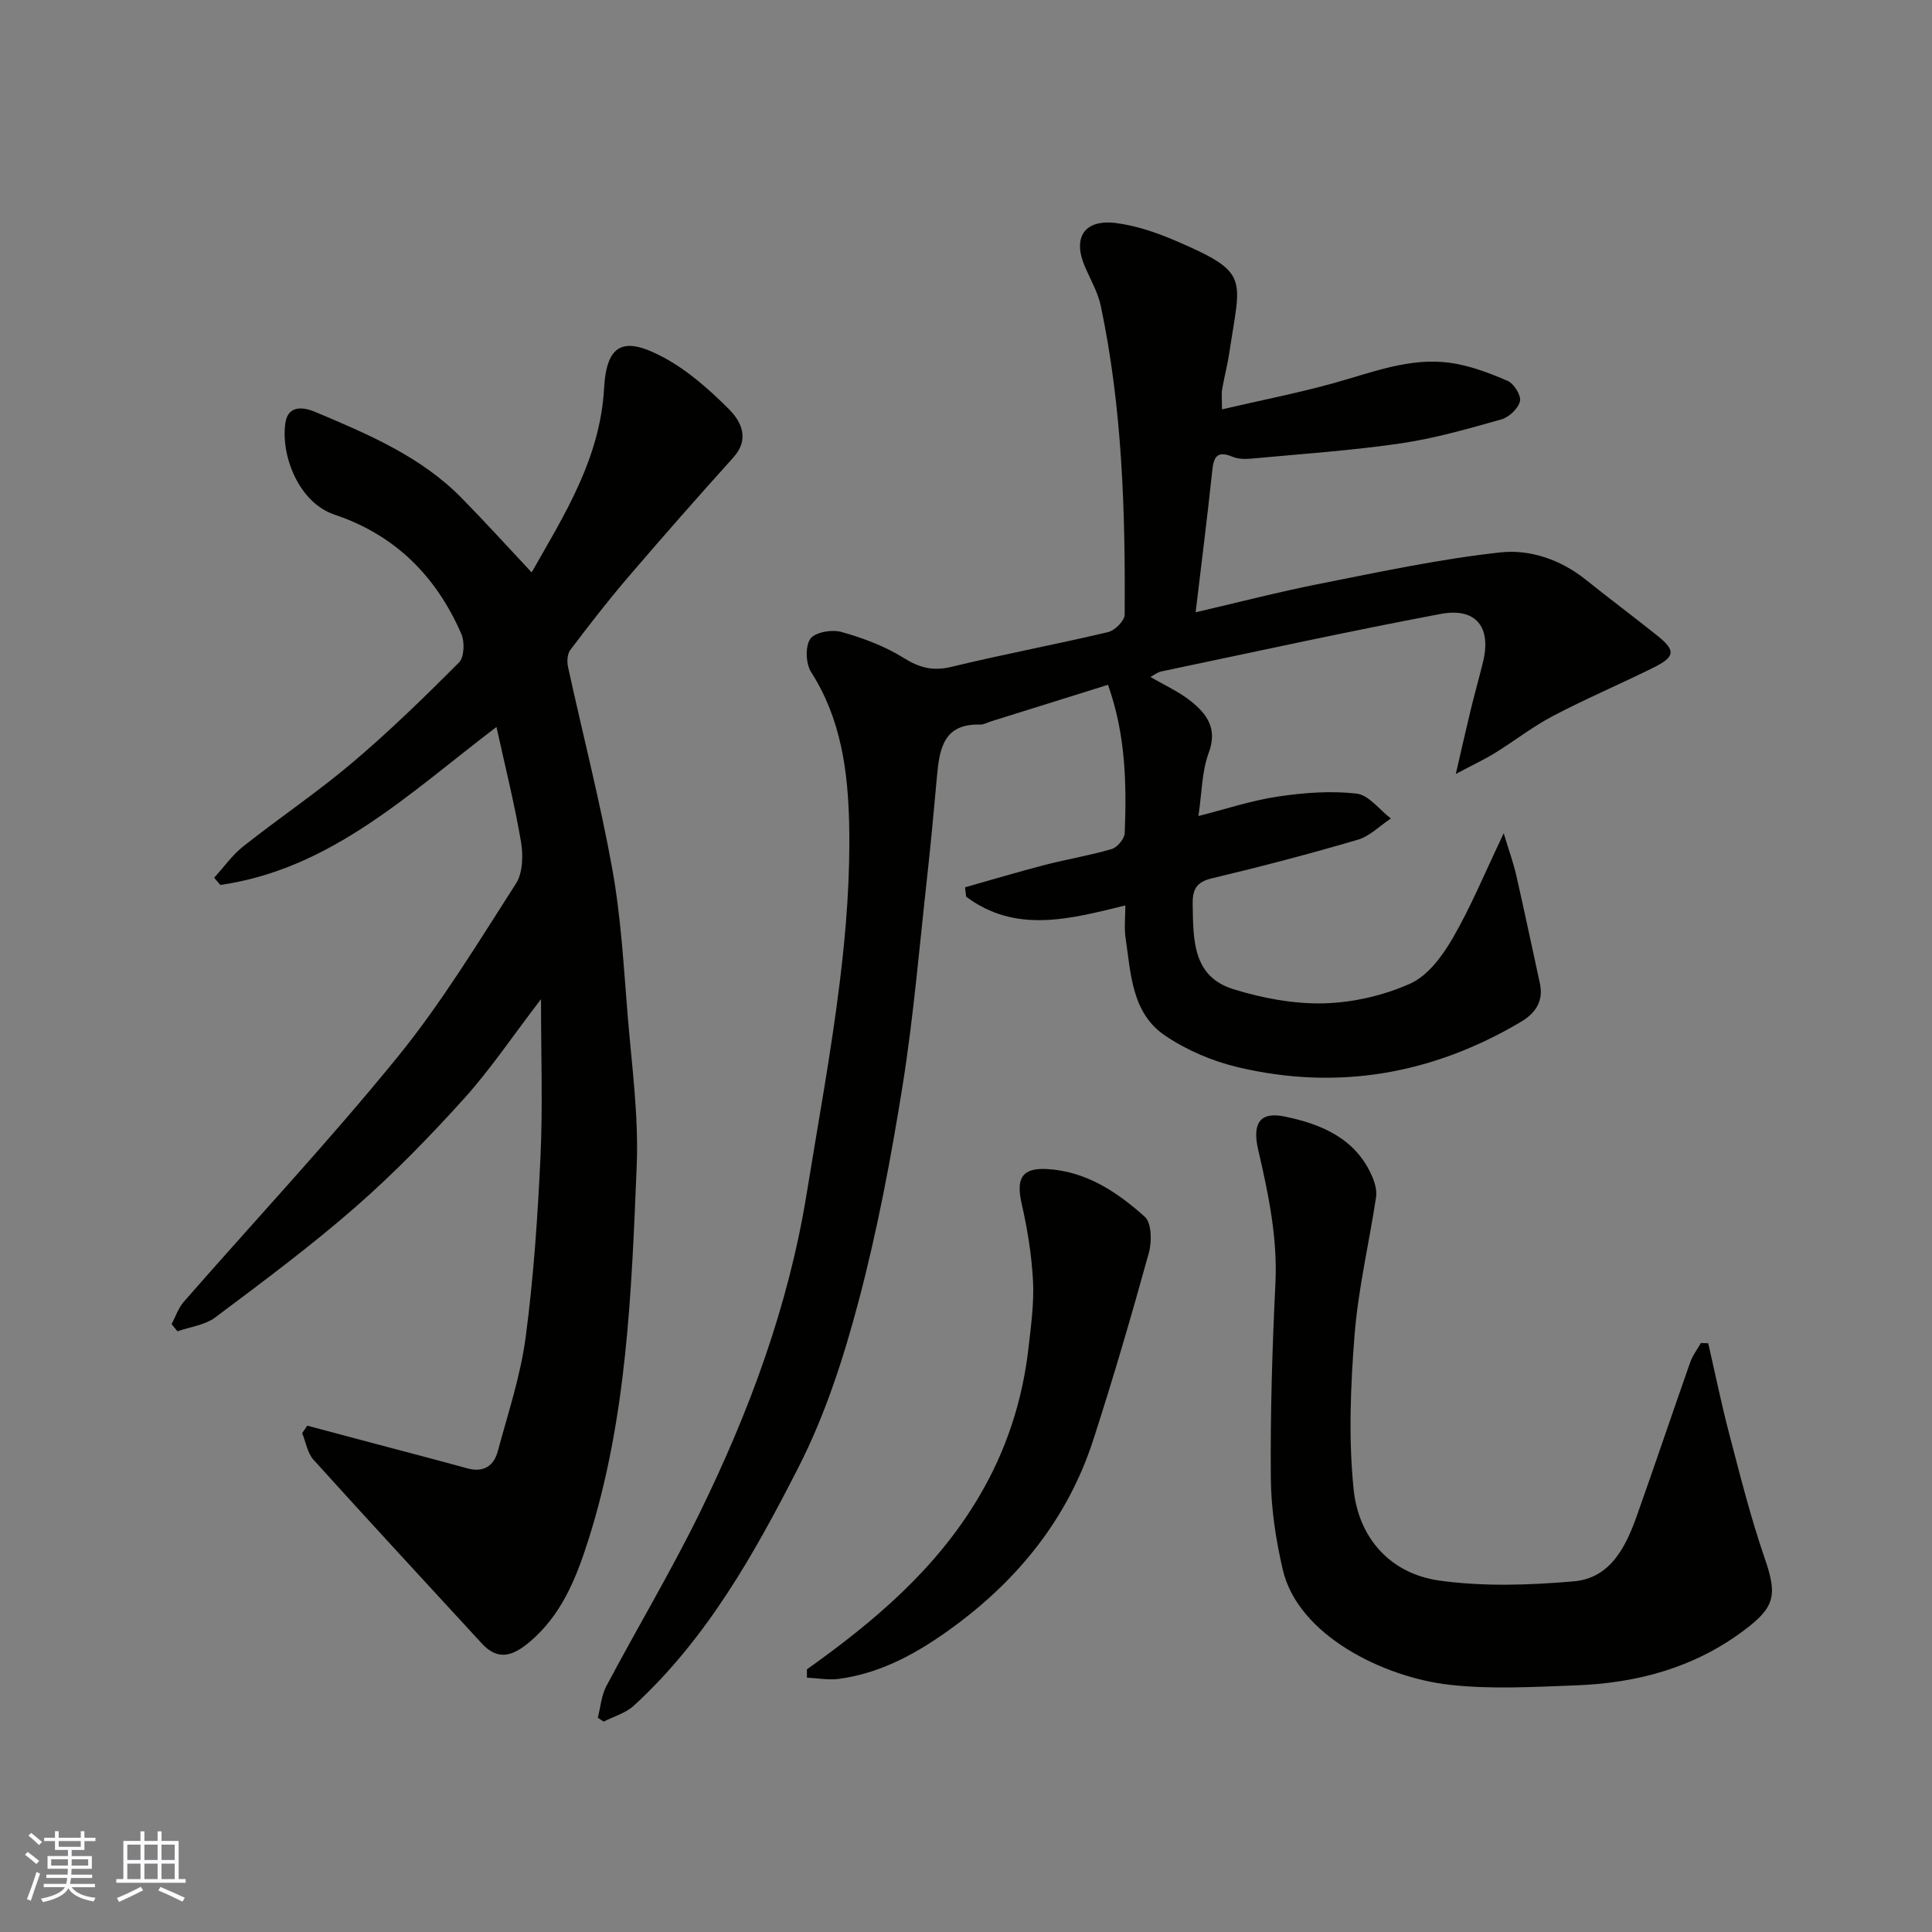
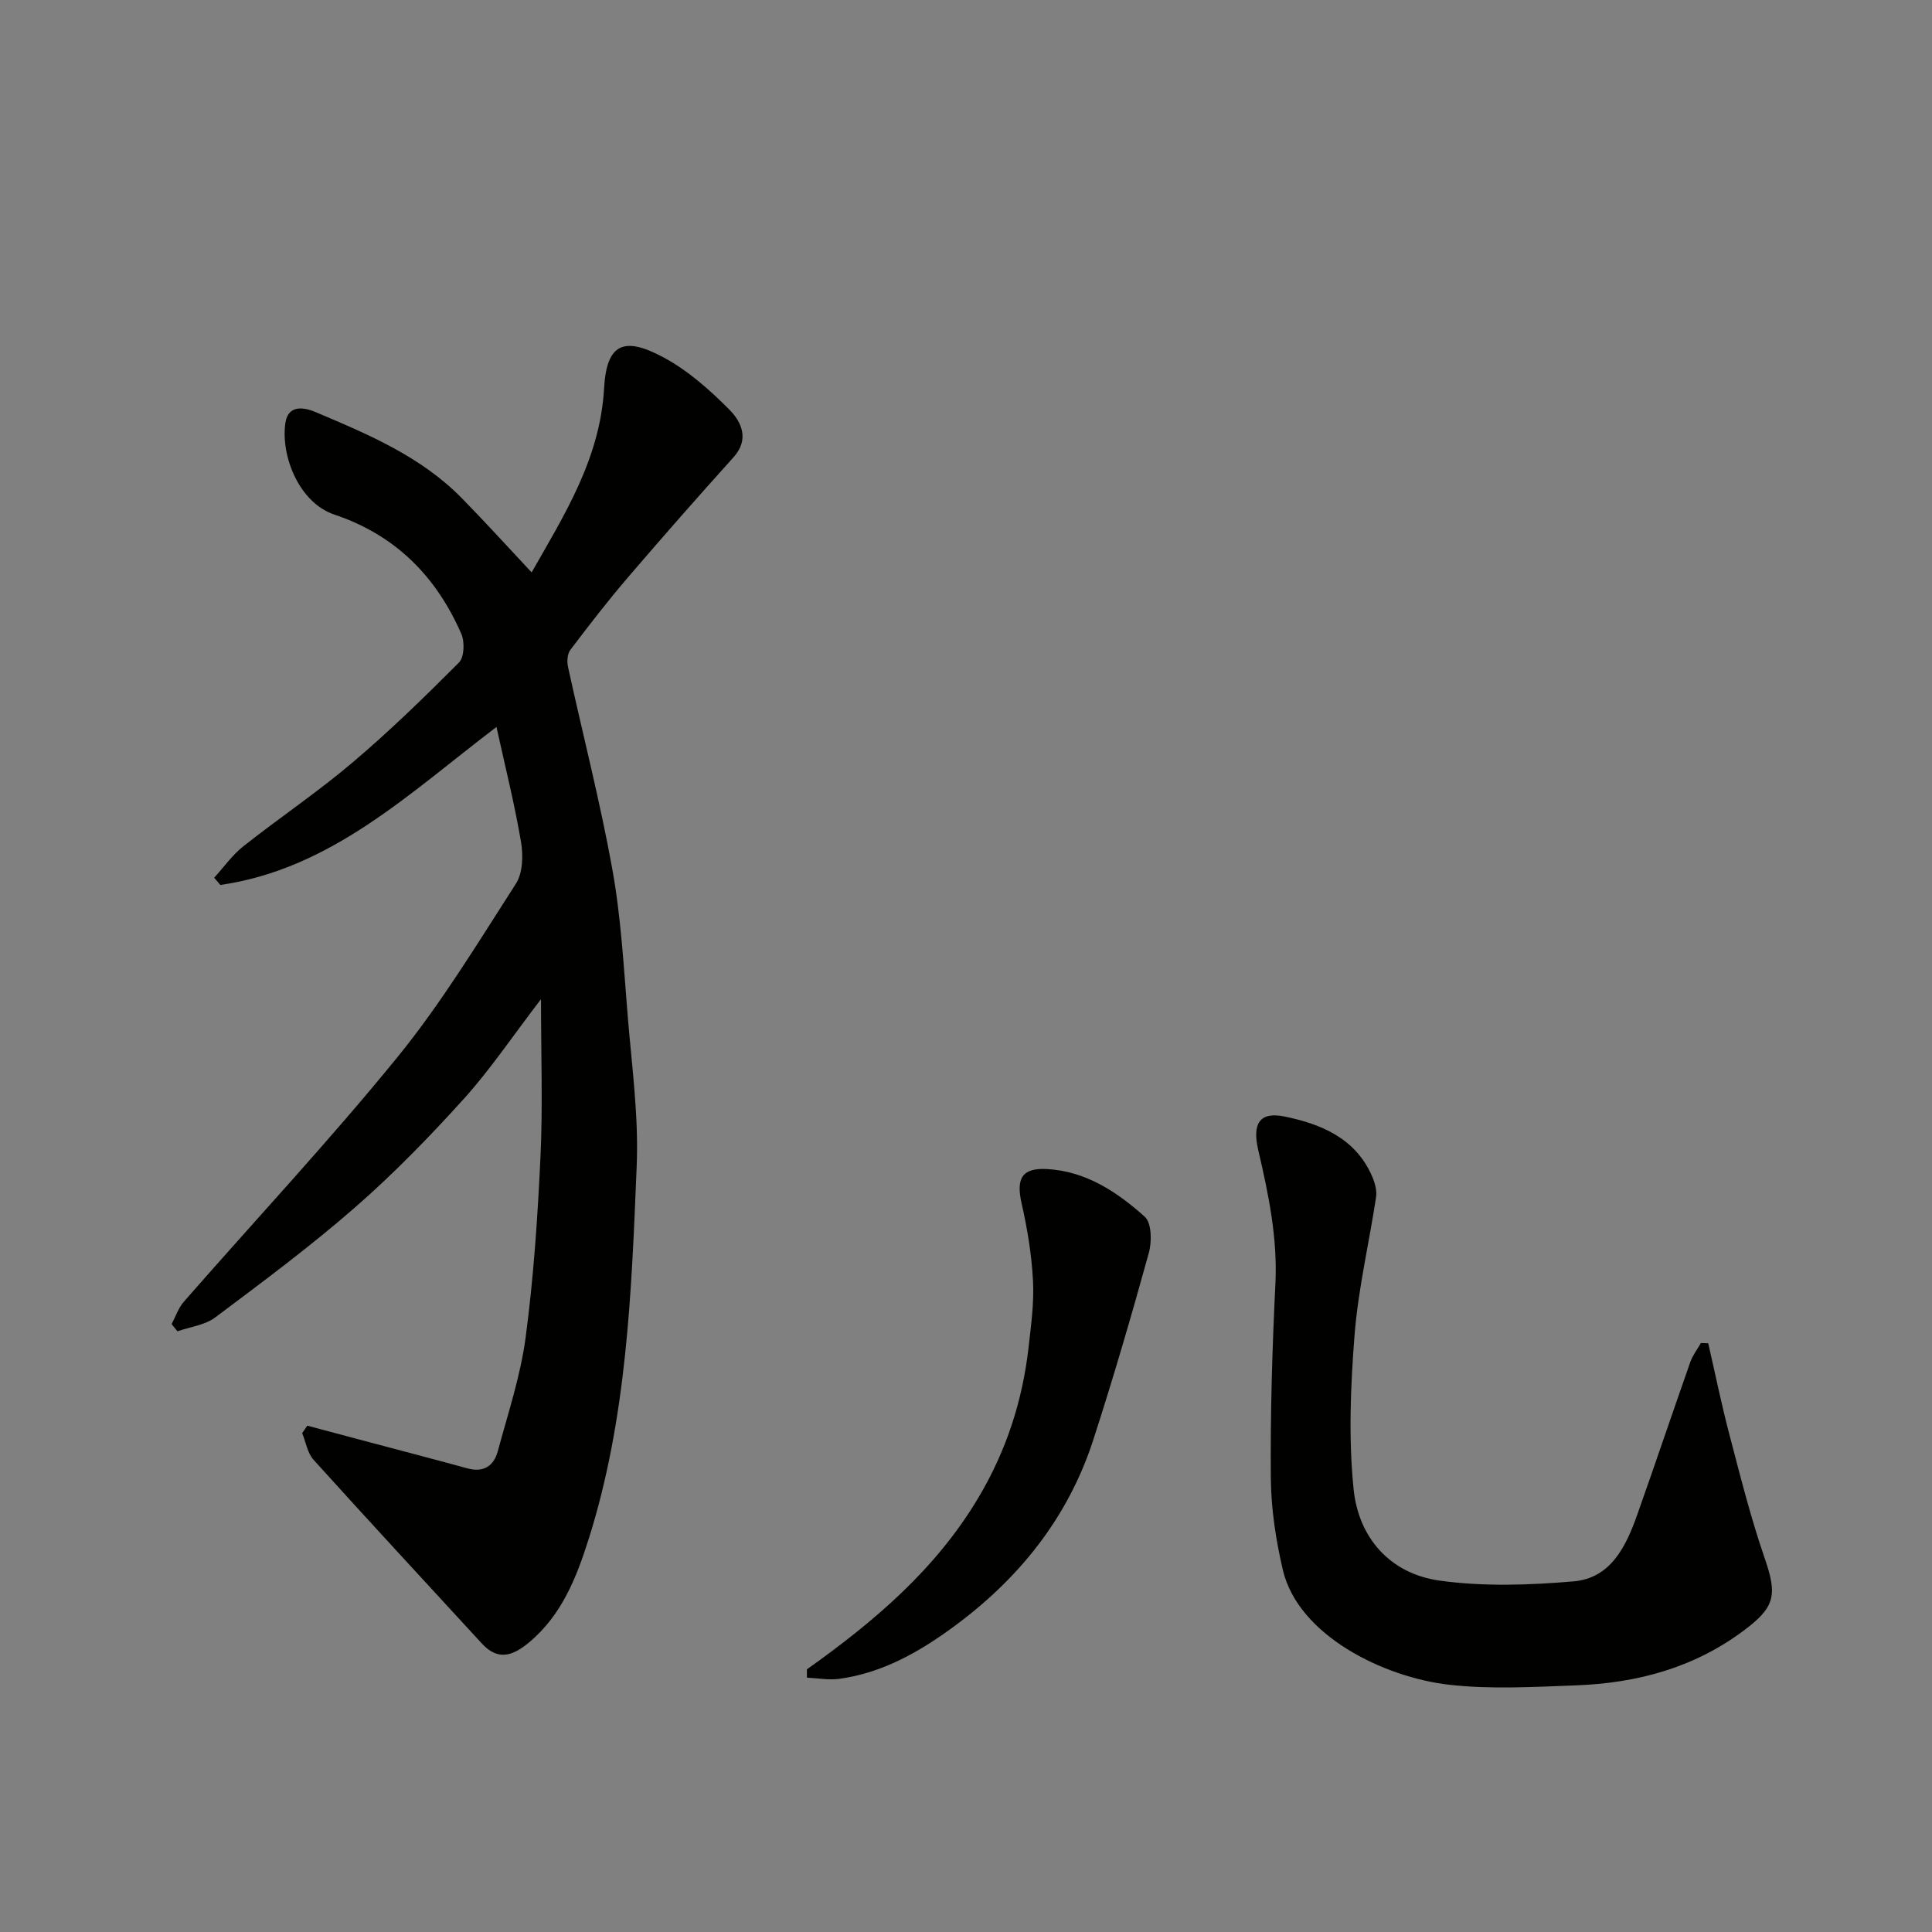
<svg xmlns="http://www.w3.org/2000/svg" enable-background="new 0 0 400 400" viewBox="0 0 400 400">
  <rect x="0" y="0" width="400" height="400" fill="#808080" stroke="none" />
  <g fill="#010100">
-     <path d="m253 84.75c8.32-1.93 15.83-3.4 23.18-5.44 7.89-2.19 15.65-5.34 24-4.2 4.09.56 8.13 2.1 11.95 3.74 1.31.56 2.84 3.03 2.56 4.23-.36 1.51-2.27 3.31-3.85 3.75-6.88 1.94-13.81 3.94-20.87 4.97-10.22 1.49-20.56 2.19-30.86 3.15-1.29.12-2.76.11-3.92-.38-3.43-1.44-3.94.28-4.24 3.17-1.01 9.58-2.23 19.14-3.41 29.03 8.78-2.04 17.34-4.26 26.01-5.97 12.3-2.43 24.62-5.07 37.06-6.43 6.17-.68 12.54 1.5 17.76 5.69 4.86 3.9 9.85 7.62 14.72 11.51 3.91 3.13 3.78 4.41-.87 6.71-6.85 3.39-13.9 6.39-20.67 9.94-4.18 2.19-7.94 5.15-11.97 7.64-2.16 1.34-4.49 2.42-8.17 4.38 1.27-5.48 2.14-9.38 3.08-13.26.81-3.32 1.74-6.61 2.55-9.92 1.77-7.19-1.42-11.33-8.76-9.95-19.35 3.64-38.59 7.87-57.87 11.91-.74.15-1.4.7-2.23 1.13 2.95 1.73 5.91 3.05 8.36 5.01 3.32 2.65 5.59 5.66 3.72 10.68-1.44 3.87-1.42 8.28-2.14 13.11 5.6-1.42 10.92-3.2 16.39-4.02 5.37-.81 10.96-1.23 16.32-.63 2.54.28 4.77 3.35 7.13 5.16-2.28 1.51-4.37 3.68-6.88 4.41-9.98 2.93-20.06 5.57-30.18 7.98-3.32.79-4.03 2.41-3.97 5.49.14 7.21-.05 14.83 8.43 17.46 6 1.86 12.5 3.09 18.74 2.93 6.06-.16 12.43-1.63 17.94-4.12 3.62-1.64 6.62-5.73 8.74-9.39 3.74-6.45 6.6-13.42 10.55-21.7 1.13 3.74 2.01 6.15 2.58 8.63 1.7 7.45 3.26 14.94 4.9 22.41.83 3.78-.96 6.26-4.01 8.06-18.28 10.79-37.84 14.23-58.53 9.33-5.26-1.25-10.57-3.51-15.04-6.53-6.93-4.67-7.09-12.82-8.19-20.23-.31-2.11-.05-4.31-.05-6.73-11.42 2.8-22.68 5.89-32.96-1.81-.08-.65-.16-1.3-.23-1.94 5.52-1.56 11.02-3.21 16.58-4.65 4.57-1.18 9.25-1.94 13.77-3.27 1.17-.34 2.67-2.13 2.71-3.3.41-10.21.2-20.4-3.46-30.71-8.09 2.53-16.11 5.03-24.12 7.54-.78.24-1.57.72-2.34.7-7.59-.25-8.44 5.03-8.95 10.7-.62 6.87-1.25 13.74-2.01 20.6-1.61 14.5-2.82 29.07-5.11 43.46-2.39 14.94-5.21 29.88-9.07 44.49-3.11 11.76-6.92 23.6-12.42 34.39-9.13 17.91-19.03 35.61-34.16 49.49-1.67 1.54-4.14 2.21-6.23 3.29-.41-.27-.82-.53-1.22-.8.57-2.21.74-4.63 1.79-6.59 6.35-11.98 13.33-23.64 19.29-35.8 10.28-20.98 18.37-42.79 22.14-65.99 2.38-14.67 5.08-29.3 6.89-44.04 1.33-10.78 2.16-21.73 1.93-32.58-.24-10.9-1.67-21.81-7.87-31.48-1.11-1.74-1.26-5.29-.19-6.87.93-1.38 4.46-2.01 6.43-1.46 4.47 1.25 8.98 2.93 12.89 5.37 3.31 2.07 6.09 2.79 9.94 1.86 10.75-2.61 21.64-4.64 32.41-7.19 1.4-.33 3.42-2.35 3.43-3.61.15-21.45-.5-42.86-4.95-63.95-.6-2.82-2.14-5.44-3.29-8.13-2.56-5.97-.15-9.8 6.36-9.01 4.43.54 8.85 2.12 12.98 3.91 14.9 6.47 12.88 7.47 10.58 22.86-.38 2.57-1.06 5.11-1.5 7.67-.16.93-.03 1.92-.03 4.14z" />
+     <path d="m253 84.75z" />
    <path d="m112.01 206.86c-5.94 7.75-10.54 14.63-16.04 20.71-7.08 7.84-14.5 15.46-22.45 22.4-9.24 8.07-19.13 15.42-28.95 22.78-2.13 1.6-5.19 1.96-7.83 2.88-.4-.5-.81-.99-1.21-1.49.83-1.56 1.4-3.34 2.53-4.63 14.75-16.87 30.08-33.26 44.22-50.63 9.13-11.22 16.7-23.74 24.55-35.95 1.42-2.21 1.51-5.84 1.04-8.62-1.32-7.8-3.26-15.5-5.08-23.8-18.05 13.71-34.21 29.41-57.17 32.71-.43-.5-.85-1-1.28-1.5 2.01-2.19 3.76-4.71 6.06-6.52 7.44-5.88 15.34-11.19 22.56-17.31 7.7-6.52 14.95-13.58 22.07-20.73 1.1-1.1 1.2-4.28.48-5.93-5.21-11.92-13.64-20.45-26.28-24.69-7.25-2.43-11.1-12.01-10.16-18.87.58-4.23 4.33-3.17 6.28-2.35 10.84 4.58 21.77 9.17 30.23 17.79 4.88 4.97 9.56 10.14 14.49 15.4 6.66-11.73 14.19-23.5 15-38.14.53-9.49 4.32-10.6 12.09-6.49 5.12 2.7 9.69 6.75 13.81 10.89 2.49 2.5 4.29 6.13.89 9.91-7.39 8.2-14.68 16.49-21.86 24.87-4.15 4.85-8.07 9.92-11.92 15.01-.62.82-.72 2.37-.49 3.46 3.05 13.99 6.65 27.88 9.19 41.96 1.8 9.99 2.35 20.21 3.18 30.36.85 10.35 2.29 20.77 1.86 31.09-1.07 26.03-2.01 52.2-9.98 77.33-2.5 7.88-5.58 15.74-12.4 21.36-3.37 2.78-6.38 3.73-9.68.15-11.63-12.66-23.32-25.27-34.84-38.03-1.27-1.4-1.59-3.66-2.36-5.52.35-.52.71-1.03 1.06-1.55 4.78 1.27 9.57 2.55 14.35 3.82 6.27 1.67 12.55 3.3 18.8 5.02 3.35.92 5.47-.51 6.29-3.54 2.11-7.82 4.71-15.61 5.77-23.59 1.64-12.37 2.49-24.88 3.07-37.36.49-10.4.11-20.84.11-32.66z" />
    <path d="m353.67 278.11c1.44 6.26 2.72 12.56 4.35 18.77 2.27 8.64 4.44 17.34 7.35 25.76 2.67 7.71 2.08 10.15-4.36 14.96-10.38 7.76-22.19 10.88-34.82 11.34-8.68.32-17.47.84-26.06-.12-13.66-1.53-31.38-10.24-34.54-23.82-1.44-6.18-2.42-12.61-2.48-18.94-.11-13.42.29-26.86.95-40.28.47-9.52-1.45-18.62-3.57-27.74-1.24-5.37.27-7.94 5.45-6.88 7.58 1.55 14.77 4.51 18.17 12.46.56 1.3.99 2.89.79 4.23-1.44 9.52-3.69 18.96-4.45 28.52-.84 10.61-1.27 21.41-.2 31.96 1.02 10.04 7.55 17.48 17.76 18.91 9.12 1.28 18.61.95 27.83.16 7.59-.66 10.77-7.14 13.07-13.62 3.75-10.56 7.32-21.19 11.04-31.76.49-1.4 1.45-2.64 2.2-3.96.53.02 1.03.03 1.52.05z" />
    <path d="m167.06 345.62c13.85-9.85 26.66-20.66 35.51-35.55 5.77-9.7 9.14-20.06 10.39-31.17.52-4.57 1.15-9.2.91-13.76-.28-5.33-1.15-10.69-2.34-15.9-1.2-5.26.03-7.49 5.26-7.2 8.07.45 14.52 4.76 20.23 9.88 1.42 1.28 1.48 5.17.83 7.49-3.59 12.98-7.36 25.92-11.51 38.73-5.23 16.12-15.41 28.76-28.95 38.69-7.1 5.21-14.74 9.55-23.68 10.76-2.16.29-4.42-.15-6.64-.25 0-.57-.01-1.14-.01-1.72z" />
  </g>
-   <path d="m5.17 384 .55-.58c.85.61 1.65 1.24 2.4 1.87l-.59.64c-.83-.73-1.62-1.37-2.36-1.93m1.22 9.53-.82-.34c.71-1.76 1.37-3.64 1.98-5.63.24.13.5.25.76.36-.6 1.67-1.24 3.54-1.92 5.61m-.5-13.5.57-.54c.56.44 1.31 1.06 2.26 1.87l-.64.64c-.68-.66-1.41-1.32-2.19-1.97m3.25.46h2.24v-1.36h.77v1.36h4.57v-1.36h.76v1.36h2.28v.69h-2.28v1.84h-2.64v1.26h4.18v2.64h-4.21c0 .45-.02.86-.05 1.21h4.32v.69h-4.38c-.04.34-.1.75-.19 1.22h5.15v.69h-4.82c.87 1.19 2.51 1.92 4.93 2.19-.17.31-.3.57-.37.76-2.77-.49-4.52-1.41-5.26-2.76-.56 1.26-2.3 2.23-5.24 2.9-.12-.24-.26-.48-.43-.72 2.73-.55 4.38-1.34 4.96-2.38h-4.38v-.69h4.65c.1-.38.17-.79.21-1.22h-4.32v-.69h4.4c.03-.34.05-.75.05-1.21h-4.2v-2.64h4.23v-1.26h-2.69v-1.84h-2.24zm1.46 4.46v1.29h3.45c.01-.4.02-.57.01-.53v-.32-.45h-3.46zm1.55-2.59h4.57v-1.19h-4.57zm6.11 2.59h-3.42v.77c-.01.19-.01.37-.02.53h3.44z" fill="#fbfafc" />
-   <path d="m32.63 379.16h.82v1.98h3.54v7.89h1.45v.78h-14.36v-.78h1.46v-7.89h3.54v-1.98h.82v1.98h2.73zm-3.49 11.48.5.73c-1.61.82-3.28 1.63-5 2.41-.13-.27-.28-.55-.44-.82 1.75-.72 3.4-1.49 4.94-2.32m-2.78-5.55h2.73v-3.18h-2.73zm0 3.95h2.73v-3.2h-2.73zm3.54-3.95h2.73v-3.18h-2.73zm0 3.95h2.73v-3.2h-2.73zm7.89 4.68c-1.84-.92-3.51-1.7-5.02-2.32l.45-.73c1.89.8 3.57 1.55 5.04 2.23zm-1.62-11.81h-2.73v3.18h2.73zm-2.73 7.13h2.73v-3.2h-2.73z" fill="#fbfafc" />
</svg>